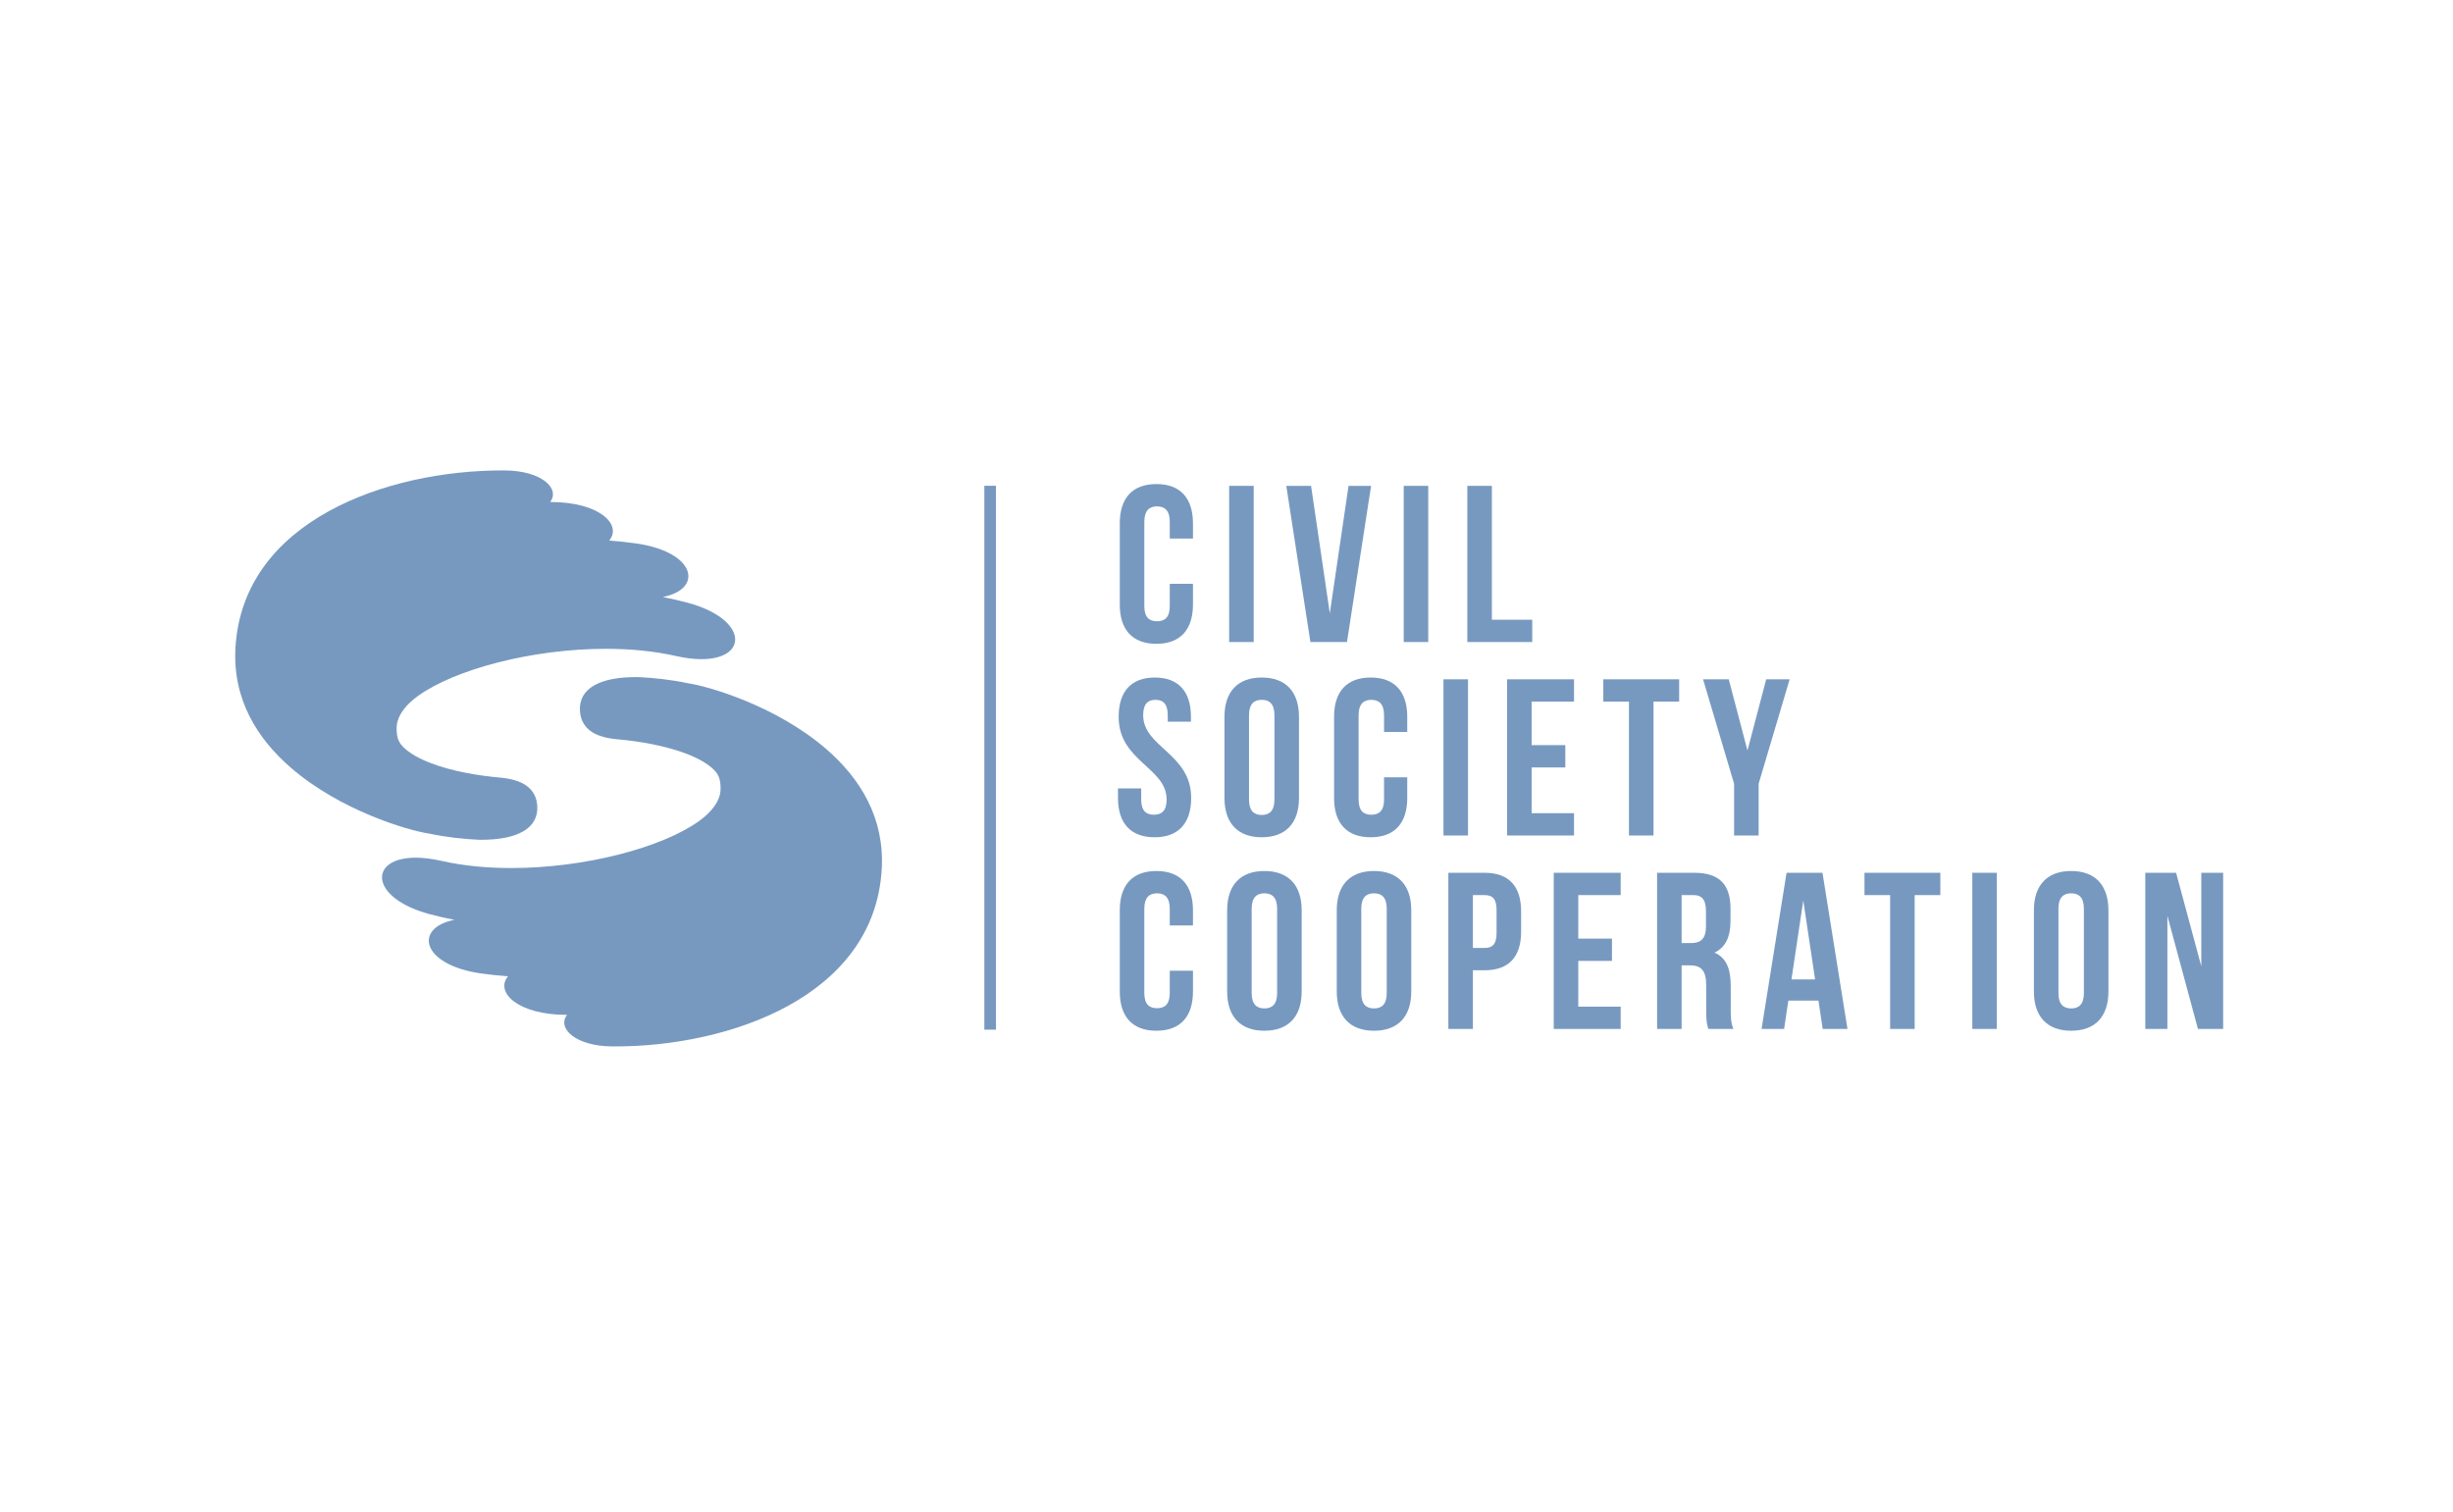
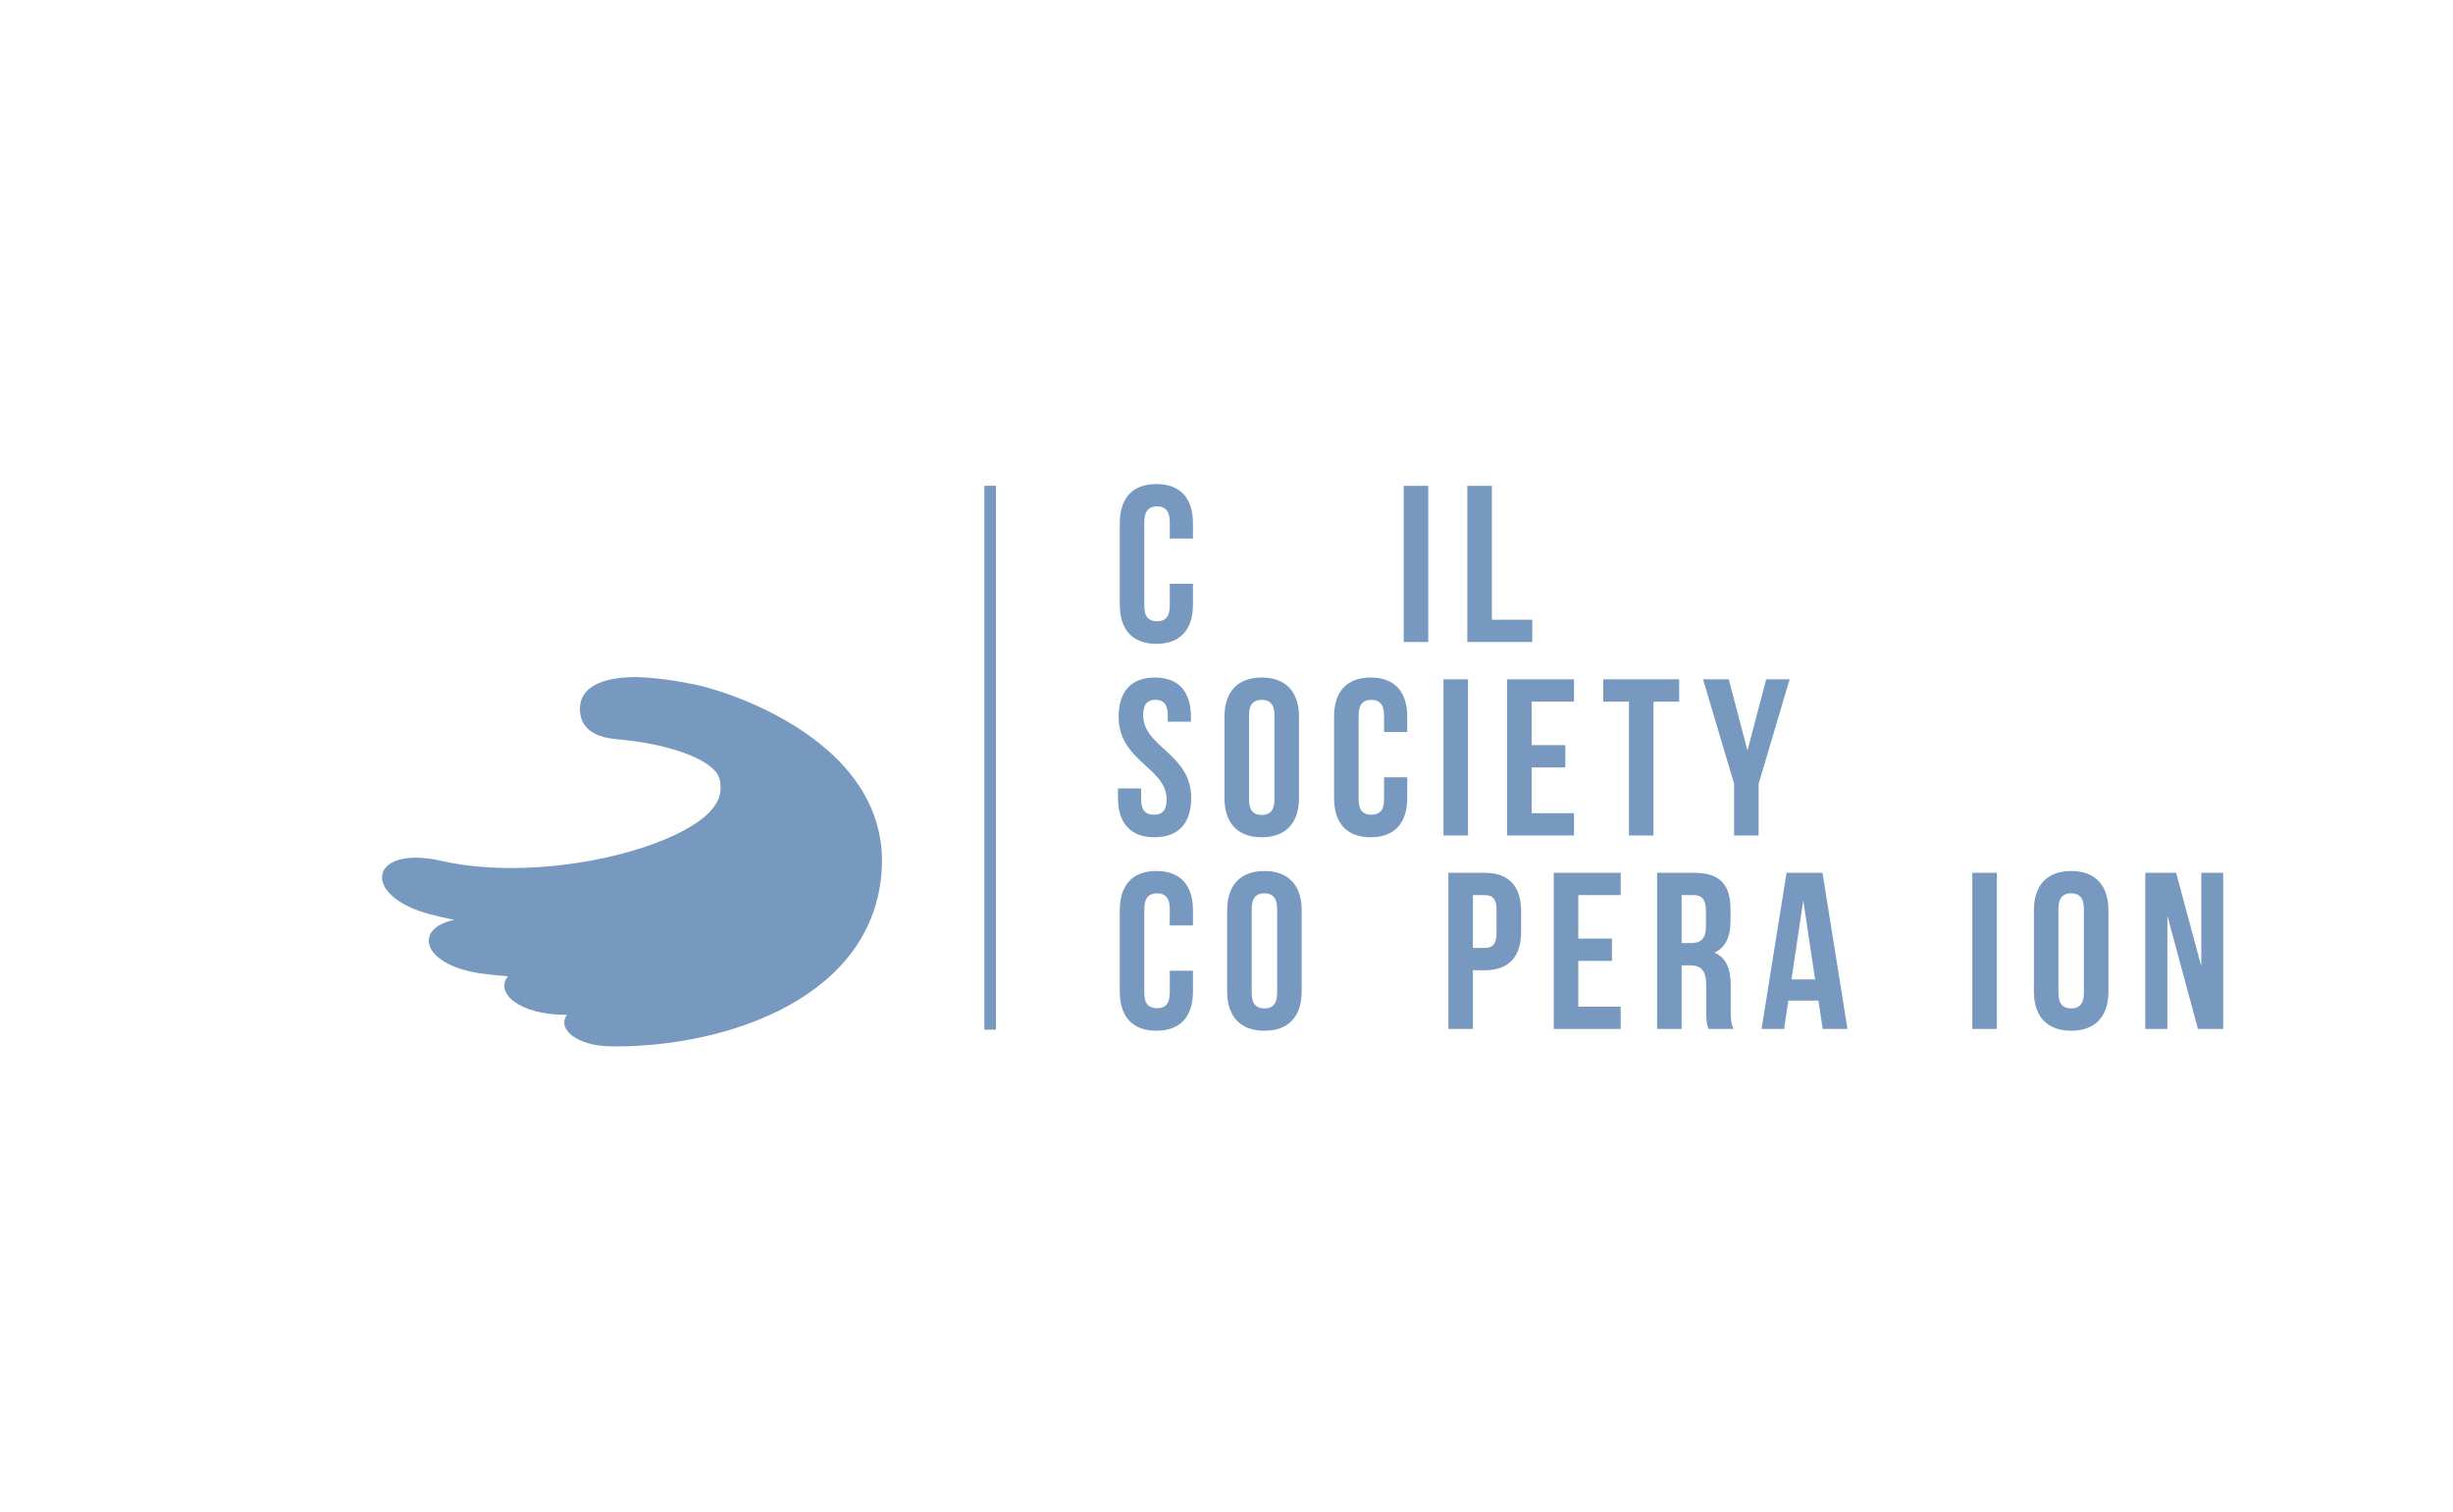
<svg xmlns="http://www.w3.org/2000/svg" width="146" height="90" viewBox="0 0 146 90" fill="none">
  <g clip-path="url(#clip0_108_59)">
    <g filter="url(#filter0_d_108_59)">
      <path d="M68.826 28.811C67.391 28.811 66.648 29.662 66.648 31.149V35.983C66.648 37.469 67.391 38.32 68.826 38.32C70.26 38.32 71.004 37.469 71.004 35.983V34.748H69.623V36.076C69.623 36.74 69.33 36.978 68.865 36.978C68.401 36.978 68.109 36.74 68.109 36.076V31.055C68.109 30.392 68.401 30.139 68.865 30.139C69.33 30.139 69.623 30.392 69.623 31.055V32.053H71.004V31.149C71.004 29.662 70.26 28.811 68.826 28.811" fill="#7799C0" />
-       <path d="M74.619 28.918H73.158V38.214H74.619V28.918" fill="#7799C0" />
-       <path d="M81.605 28.918H80.264L79.149 36.501L78.033 28.918H76.559L77.994 38.214H80.171L81.605 28.918" fill="#7799C0" />
      <path d="M85.008 28.918H83.548V38.214H85.008V28.918" fill="#7799C0" />
      <path d="M88.795 28.918H87.334V38.214H91.198V36.886H88.795V28.918Z" fill="#7799C0" />
      <path d="M68.733 40.326C67.312 40.326 66.581 41.176 66.581 42.663C66.581 45.32 69.437 45.678 69.437 47.591C69.437 48.255 69.144 48.493 68.68 48.493C68.215 48.493 67.922 48.255 67.922 47.591V46.927H66.541V47.497C66.541 48.984 67.285 49.834 68.719 49.834C70.153 49.834 70.897 48.984 70.897 47.497C70.897 44.841 68.041 44.483 68.041 42.571C68.041 41.907 68.308 41.654 68.772 41.654C69.237 41.654 69.503 41.907 69.503 42.571V42.956H70.884V42.663C70.884 41.176 70.153 40.326 68.733 40.326" fill="#7799C0" />
      <path d="M75.096 48.507C74.632 48.507 74.34 48.255 74.34 47.591V42.569C74.34 41.906 74.632 41.654 75.096 41.654C75.562 41.654 75.853 41.906 75.853 42.569V47.591C75.853 48.255 75.562 48.507 75.096 48.507ZM75.096 40.326C73.663 40.326 72.879 41.176 72.879 42.663V47.497C72.879 48.984 73.663 49.834 75.096 49.834C76.531 49.834 77.314 48.984 77.314 47.497V42.663C77.314 41.176 76.531 40.326 75.096 40.326Z" fill="#7799C0" />
      <path d="M81.581 40.326C80.146 40.326 79.402 41.176 79.402 42.663V47.497C79.402 48.984 80.146 49.834 81.581 49.834C83.014 49.834 83.758 48.984 83.758 47.497V46.263H82.377V47.591C82.377 48.255 82.085 48.493 81.62 48.493C81.156 48.493 80.863 48.255 80.863 47.591V42.571C80.863 41.907 81.156 41.654 81.62 41.654C82.085 41.654 82.377 41.907 82.377 42.571V43.566H83.758V42.663C83.758 41.176 83.014 40.326 81.581 40.326" fill="#7799C0" />
      <path d="M87.374 40.432H85.914V49.728H87.374V40.432Z" fill="#7799C0" />
      <path d="M93.684 40.432H89.7V49.728H93.684V48.401H91.161V45.678H93.166V44.35H91.161V41.761H93.684V40.432" fill="#7799C0" />
      <path d="M99.942 40.432H95.427V41.761H96.954V49.728H98.415V41.761H99.942V40.432" fill="#7799C0" />
      <path d="M106.518 40.433H105.123L104.008 44.669L102.893 40.433H101.365L103.211 46.648V49.728H104.672V46.648L106.518 40.433Z" fill="#7799C0" />
      <path d="M68.826 51.842C67.391 51.842 66.648 52.692 66.648 54.179V59.014C66.648 60.5 67.391 61.35 68.826 61.35C70.26 61.35 71.004 60.5 71.004 59.014V57.778H69.623V59.106C69.623 59.77 69.33 60.009 68.865 60.009C68.401 60.009 68.109 59.77 68.109 59.106V54.086C68.109 53.422 68.401 53.17 68.865 53.17C69.33 53.17 69.623 53.422 69.623 54.086V55.082H71.004V54.179C71.004 52.692 70.26 51.842 68.826 51.842" fill="#7799C0" />
      <path d="M75.256 60.022C74.792 60.022 74.499 59.77 74.499 59.106V54.086C74.499 53.422 74.792 53.17 75.256 53.17C75.721 53.17 76.013 53.422 76.013 54.086V59.106C76.013 59.77 75.721 60.022 75.256 60.022V60.022ZM75.256 51.842C73.822 51.842 73.039 52.692 73.039 54.179V59.014C73.039 60.5 73.822 61.35 75.256 61.35C76.691 61.35 77.474 60.5 77.474 59.014V54.179C77.474 52.692 76.691 51.842 75.256 51.842" fill="#7799C0" />
-       <path d="M81.779 60.022C81.315 60.022 81.022 59.77 81.022 59.106V54.086C81.022 53.422 81.315 53.17 81.779 53.17C82.245 53.17 82.537 53.422 82.537 54.086V59.106C82.537 59.77 82.245 60.022 81.779 60.022V60.022ZM81.779 51.842C80.346 51.842 79.562 52.692 79.562 54.179V59.014C79.562 60.5 80.346 61.35 81.779 61.35C83.214 61.35 83.997 60.5 83.997 59.014V54.179C83.997 52.692 83.214 51.842 81.779 51.842Z" fill="#7799C0" />
      <path d="M87.666 56.423V53.276H88.357C88.822 53.276 89.074 53.488 89.074 54.152V55.546C89.074 56.21 88.822 56.423 88.357 56.423H87.666ZM88.357 51.948H86.205V61.244H87.666V57.751H88.357C89.818 57.751 90.535 56.941 90.535 55.454V54.246C90.535 52.758 89.818 51.948 88.357 51.948Z" fill="#7799C0" />
      <path d="M96.461 51.948H92.477V61.243H96.461V59.916H93.938V57.193H95.943V55.866H93.938V53.276H96.461V51.948" fill="#7799C0" />
      <path d="M100.089 56.131V53.276H100.794C101.312 53.276 101.537 53.567 101.537 54.231V55.148C101.537 55.892 101.206 56.131 100.661 56.131H100.089ZM100.834 51.948H98.629V61.244H100.089V57.459H100.595C101.259 57.459 101.551 57.778 101.551 58.641V60.102C101.551 60.858 101.604 61.005 101.684 61.244H103.171C103.025 60.899 103.011 60.566 103.011 60.115V58.681C103.011 57.711 102.772 57.007 102.042 56.702C102.693 56.397 102.998 55.773 102.998 54.816V54.086C102.998 52.652 102.348 51.948 100.834 51.948" fill="#7799C0" />
      <path d="M106.626 58.296L107.329 53.595L108.033 58.296H106.626ZM108.472 51.948H106.334L104.846 61.244H106.188L106.44 59.557H108.233L108.485 61.244H109.96L108.472 51.948Z" fill="#7799C0" />
-       <path d="M115.487 51.948H110.972V53.276H112.499V61.243H113.959V53.276H115.487V51.948" fill="#7799C0" />
      <path d="M118.85 51.948H117.39V61.243H118.85V51.948Z" fill="#7799C0" />
      <path d="M123.273 60.022C122.809 60.022 122.516 59.77 122.516 59.106V54.086C122.516 53.422 122.809 53.17 123.273 53.17C123.738 53.17 124.031 53.422 124.031 54.086V59.106C124.031 59.77 123.738 60.022 123.273 60.022V60.022ZM123.273 51.842C121.84 51.842 121.056 52.692 121.056 54.179V59.014C121.056 60.5 121.84 61.35 123.273 61.35C124.708 61.35 125.491 60.5 125.491 59.014V54.179C125.491 52.692 124.708 51.842 123.273 51.842Z" fill="#7799C0" />
      <path d="M132.32 51.948H131.019V57.513L129.519 51.948H127.686V61.243H129.001V54.511L130.82 61.243H132.32V51.948Z" fill="#7799C0" />
      <path d="M59.279 28.913H58.587V61.286H59.279V28.913Z" fill="#7799C0" />
-       <path d="M29.87 28C23.092 28 14.448 30.959 14.014 38.558C13.839 41.627 15.318 43.958 17.286 45.673C20.239 48.247 24.295 49.43 25.522 49.613L25.533 49.614C26.567 49.834 27.594 49.94 28.485 49.982C28.538 49.983 28.591 49.984 28.644 49.984C30.761 49.984 32.061 49.328 31.977 47.967C31.907 46.861 31.014 46.494 30.299 46.357C30.106 46.32 29.922 46.297 29.776 46.283C28.456 46.17 26.871 45.898 25.614 45.411C24.951 45.154 24.374 44.839 23.987 44.451C23.804 44.267 23.634 44.005 23.612 43.538C23.608 43.44 23.6 43.345 23.612 43.226C23.626 43.068 23.67 42.686 24.051 42.197C24.233 41.964 24.483 41.709 24.856 41.438C27.061 39.836 31.682 38.617 36.063 38.617C37.507 38.617 38.926 38.75 40.223 39.044C40.8 39.175 41.31 39.233 41.751 39.233C44.573 39.233 44.528 36.839 40.914 35.871C40.438 35.743 39.948 35.634 39.452 35.534C41.874 35.059 41.436 32.869 37.894 32.349C37.36 32.271 36.812 32.216 36.26 32.174C37.041 31.234 35.69 29.879 32.766 29.879H32.744C33.358 29.083 32.236 28.02 30.078 28.001C30.009 28 29.939 28 29.87 28" fill="#7799C0" />
      <path d="M37.85 40.3C35.733 40.3 34.433 40.956 34.518 42.317C34.588 43.422 35.48 43.789 36.195 43.927C36.389 43.964 36.572 43.987 36.719 44C38.038 44.114 39.623 44.386 40.881 44.873C41.544 45.13 42.121 45.445 42.508 45.833C42.691 46.017 42.862 46.279 42.883 46.745C42.887 46.843 42.894 46.939 42.884 47.058C42.869 47.217 42.825 47.598 42.444 48.087C42.262 48.32 42.011 48.575 41.638 48.846C39.434 50.448 34.813 51.666 30.432 51.666C28.987 51.666 27.569 51.534 26.272 51.239C25.695 51.108 25.185 51.049 24.745 51.049C21.922 51.049 21.966 53.446 25.581 54.413C26.058 54.541 26.547 54.649 27.043 54.75C24.62 55.225 25.059 57.414 28.6 57.935C29.134 58.013 29.682 58.067 30.235 58.111C29.454 59.049 30.805 60.404 33.728 60.404C33.736 60.404 33.743 60.404 33.751 60.404C33.136 61.201 34.259 62.264 36.417 62.283C36.487 62.283 36.557 62.283 36.628 62.283C43.405 62.283 52.047 59.324 52.481 51.726C52.656 48.656 51.177 46.325 49.209 44.61C46.256 42.036 42.2 40.854 40.972 40.671L40.962 40.669C39.927 40.45 38.901 40.344 38.01 40.301C37.956 40.3 37.902 40.3 37.85 40.3" fill="#7799C0" />
    </g>
  </g>
  <defs>
    <filter id="filter0_d_108_59" x="-16" y="-2" width="178.32" height="94.283" filterUnits="userSpaceOnUse" color-interpolation-filters="sRGB">
      <feFlood flood-opacity="0" result="BackgroundImageFix" />
      <feColorMatrix in="SourceAlpha" type="matrix" values="0 0 0 0 0 0 0 0 0 0 0 0 0 0 0 0 0 0 127 0" result="hardAlpha" />
      <feOffset />
      <feGaussianBlur stdDeviation="15" />
      <feComposite in2="hardAlpha" operator="out" />
      <feColorMatrix type="matrix" values="0 0 0 0 0.769 0 0 0 0 0.647 0 0 0 0 0.463 0 0 0 0.5 0" />
      <feBlend mode="normal" in2="BackgroundImageFix" result="effect1_dropShadow_108_59" />
      <feBlend mode="normal" in="SourceGraphic" in2="effect1_dropShadow_108_59" result="shape" />
    </filter>
    <clipPath id="clip0_108_59">
      <rect width="146" height="90" fill="white" />
    </clipPath>
  </defs>
</svg>